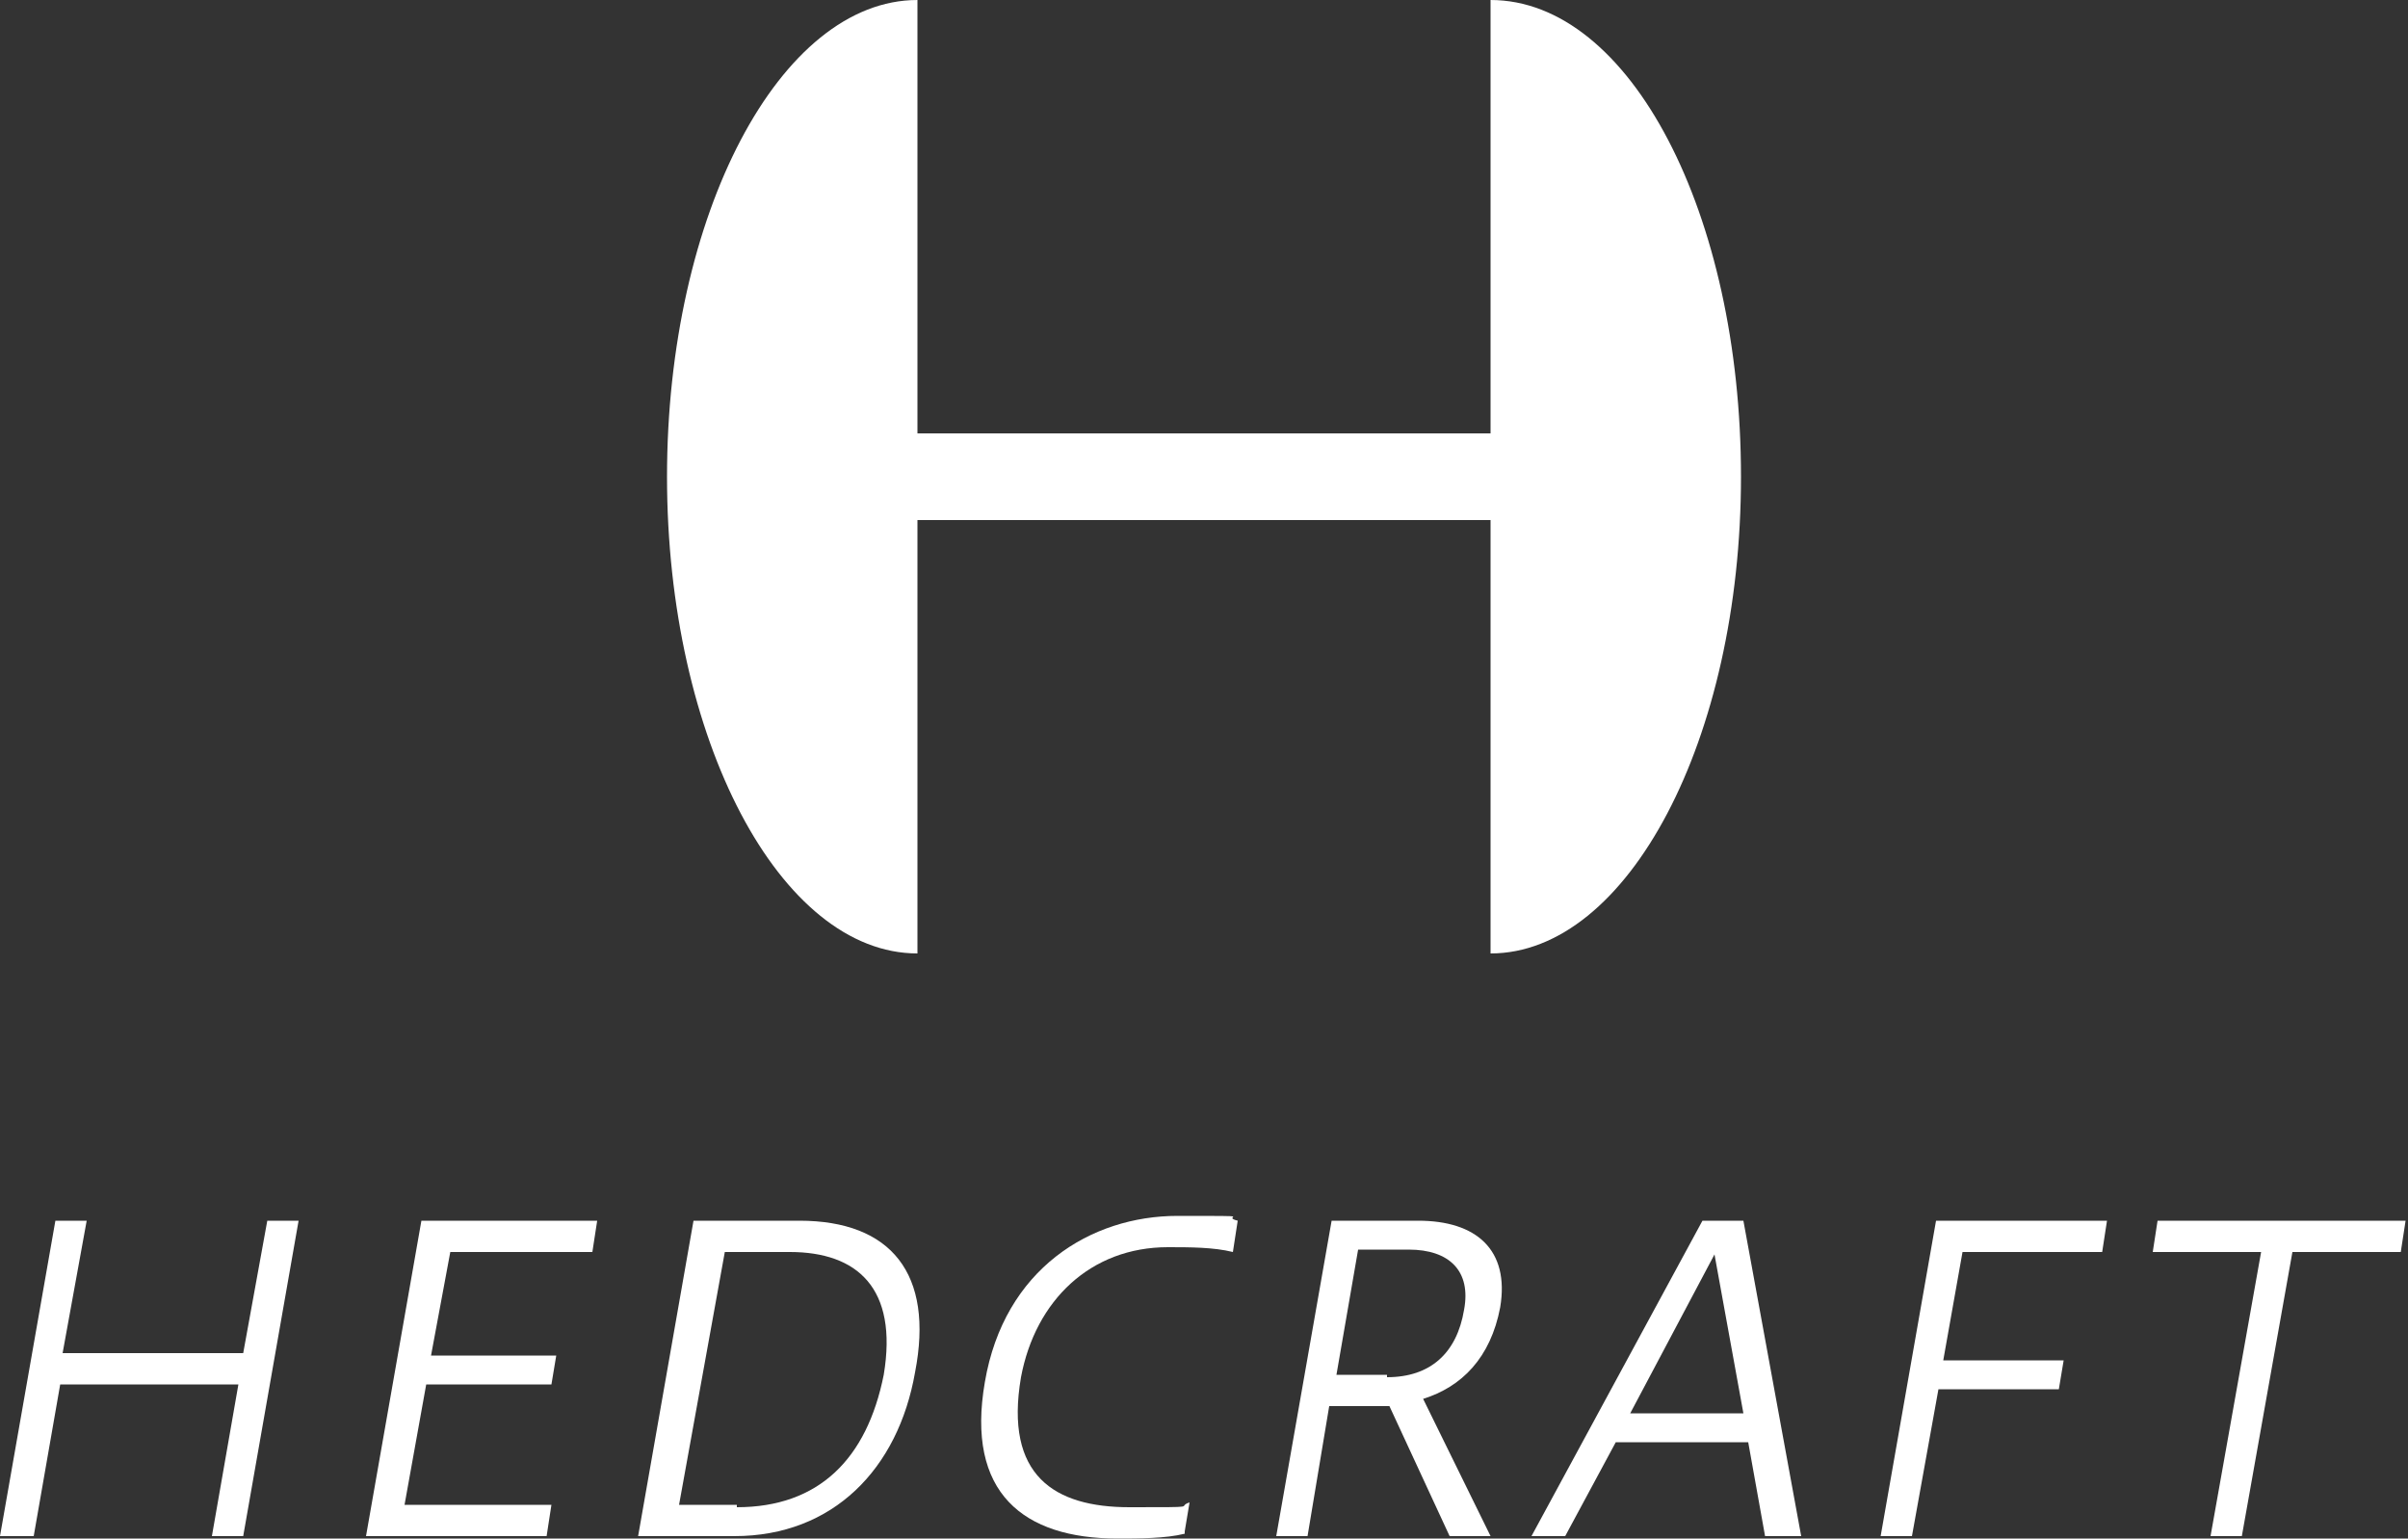
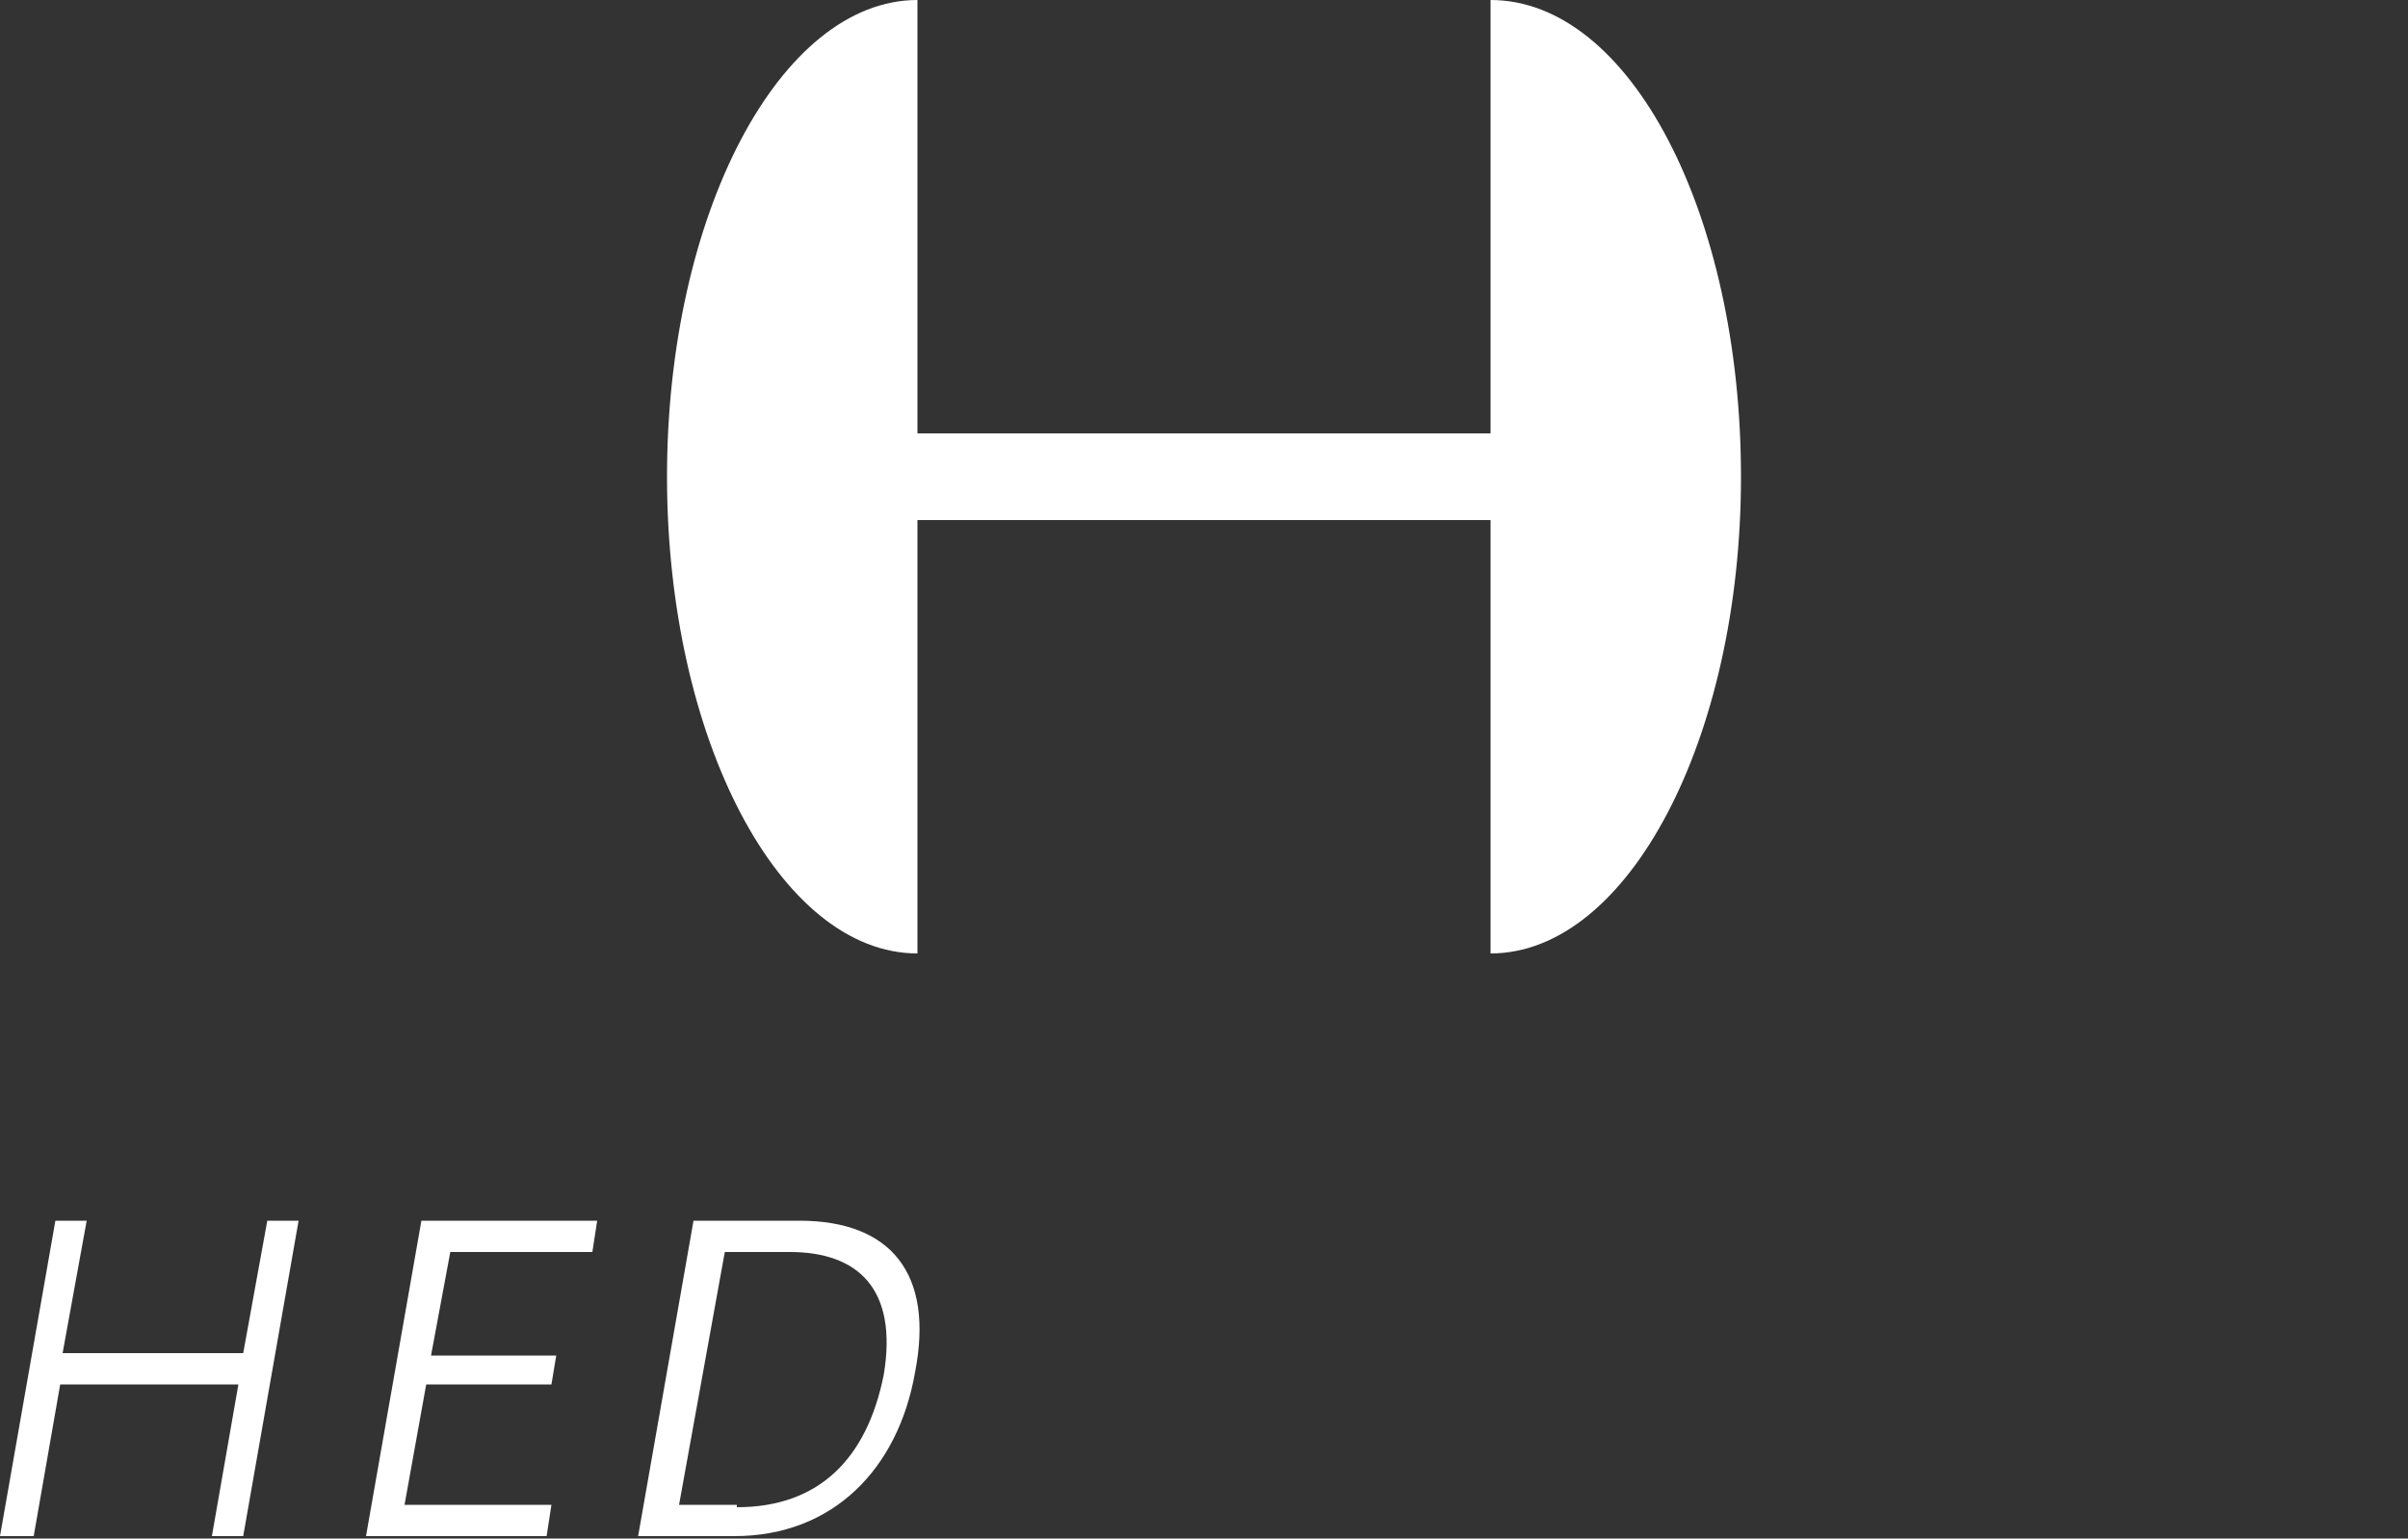
<svg xmlns="http://www.w3.org/2000/svg" id="_レイヤー_1" width="100" height="63.9" version="1.1" viewBox="0 0 100 63.9">
  <rect x="0" y="0" width="100" height="63.9" fill="#333333" stroke="none" />
  <defs>
    <style>
      .st0 {
        fill: #fff;
      }
    </style>
  </defs>
  <path class="st0" d="M61.9,0v18h-23.8V0c-5.7,0-10.4,8.9-10.4,19.8s4.7,19.8,10.4,19.8v-18h23.8v18c5.7,0,10.4-8.9,10.4-19.8S67.7,0,61.9,0Z" />
  <g>
    <path class="st0" d="M0,63.8l2.3-13.1h1.3l-1,5.5h7.5l1-5.5h1.3l-2.3,13.1h-1.3l1.1-6.3H2.5l-1.1,6.3s-1.4,0-1.4,0Z" />
    <path class="st0" d="M15.2,63.8l2.3-13.1h7.3l-.2,1.3h-5.9l-.8,4.3h5.2l-.2,1.2h-5.2l-.9,5h6.1l-.2,1.3h-7.5Z" />
    <path class="st0" d="M33.2,50.7c3.8,0,5.6,2.2,4.8,6.3-.7,4-3.4,6.8-7.5,6.8h-4l2.3-13.1h4.4ZM30.6,62.6c3.4,0,5.4-2,6.1-5.5.6-3.6-1.1-5.1-3.9-5.1h-2.7l-1.9,10.5h2.4Z" />
-     <path class="st0" d="M49.2,63.7c-.8.2-1.9.2-2.8.2-3.9,0-6.3-1.9-5.5-6.5.8-4.7,4.4-6.9,8-6.9s1.7,0,2.5.2l-.2,1.3c-.8-.2-1.8-.2-2.7-.2-3.2,0-5.5,2.2-6.1,5.4-.7,4.1,1.4,5.4,4.5,5.4s1.9,0,2.5-.2l-.2,1.2h0Z" />
-     <path class="st0" d="M53,63.8l2.3-13.1h3.6c2.4,0,3.8,1.2,3.4,3.6-.4,2.1-1.6,3.3-3.2,3.8l2.8,5.7h-1.7l-2.5-5.4h-2.5l-.9,5.4s-1.3,0-1.3,0ZM57.6,57.2c1.8,0,2.9-1,3.2-2.8.3-1.6-.6-2.5-2.3-2.5h-2.1l-.9,5.2h2.1Z" />
-     <path class="st0" d="M63.6,63.8l7.1-13.1h1.7l2.4,13.1h-1.5l-.7-3.9h-5.5l-2.1,3.9s-1.4,0-1.4,0ZM67.7,58.7h4.7l-1.2-6.6-3.5,6.6Z" />
-     <path class="st0" d="M78.1,63.8l2.3-13.1h7.1l-.2,1.3h-5.8l-.8,4.5h5l-.2,1.2h-5l-1.1,6.1s-1.3,0-1.3,0Z" />
-     <path class="st0" d="M91.8,63.8l2.1-11.8h-4.5l.2-1.3h10.3l-.2,1.3h-4.5l-2.1,11.8h-1.4,0Z" />
  </g>
</svg>